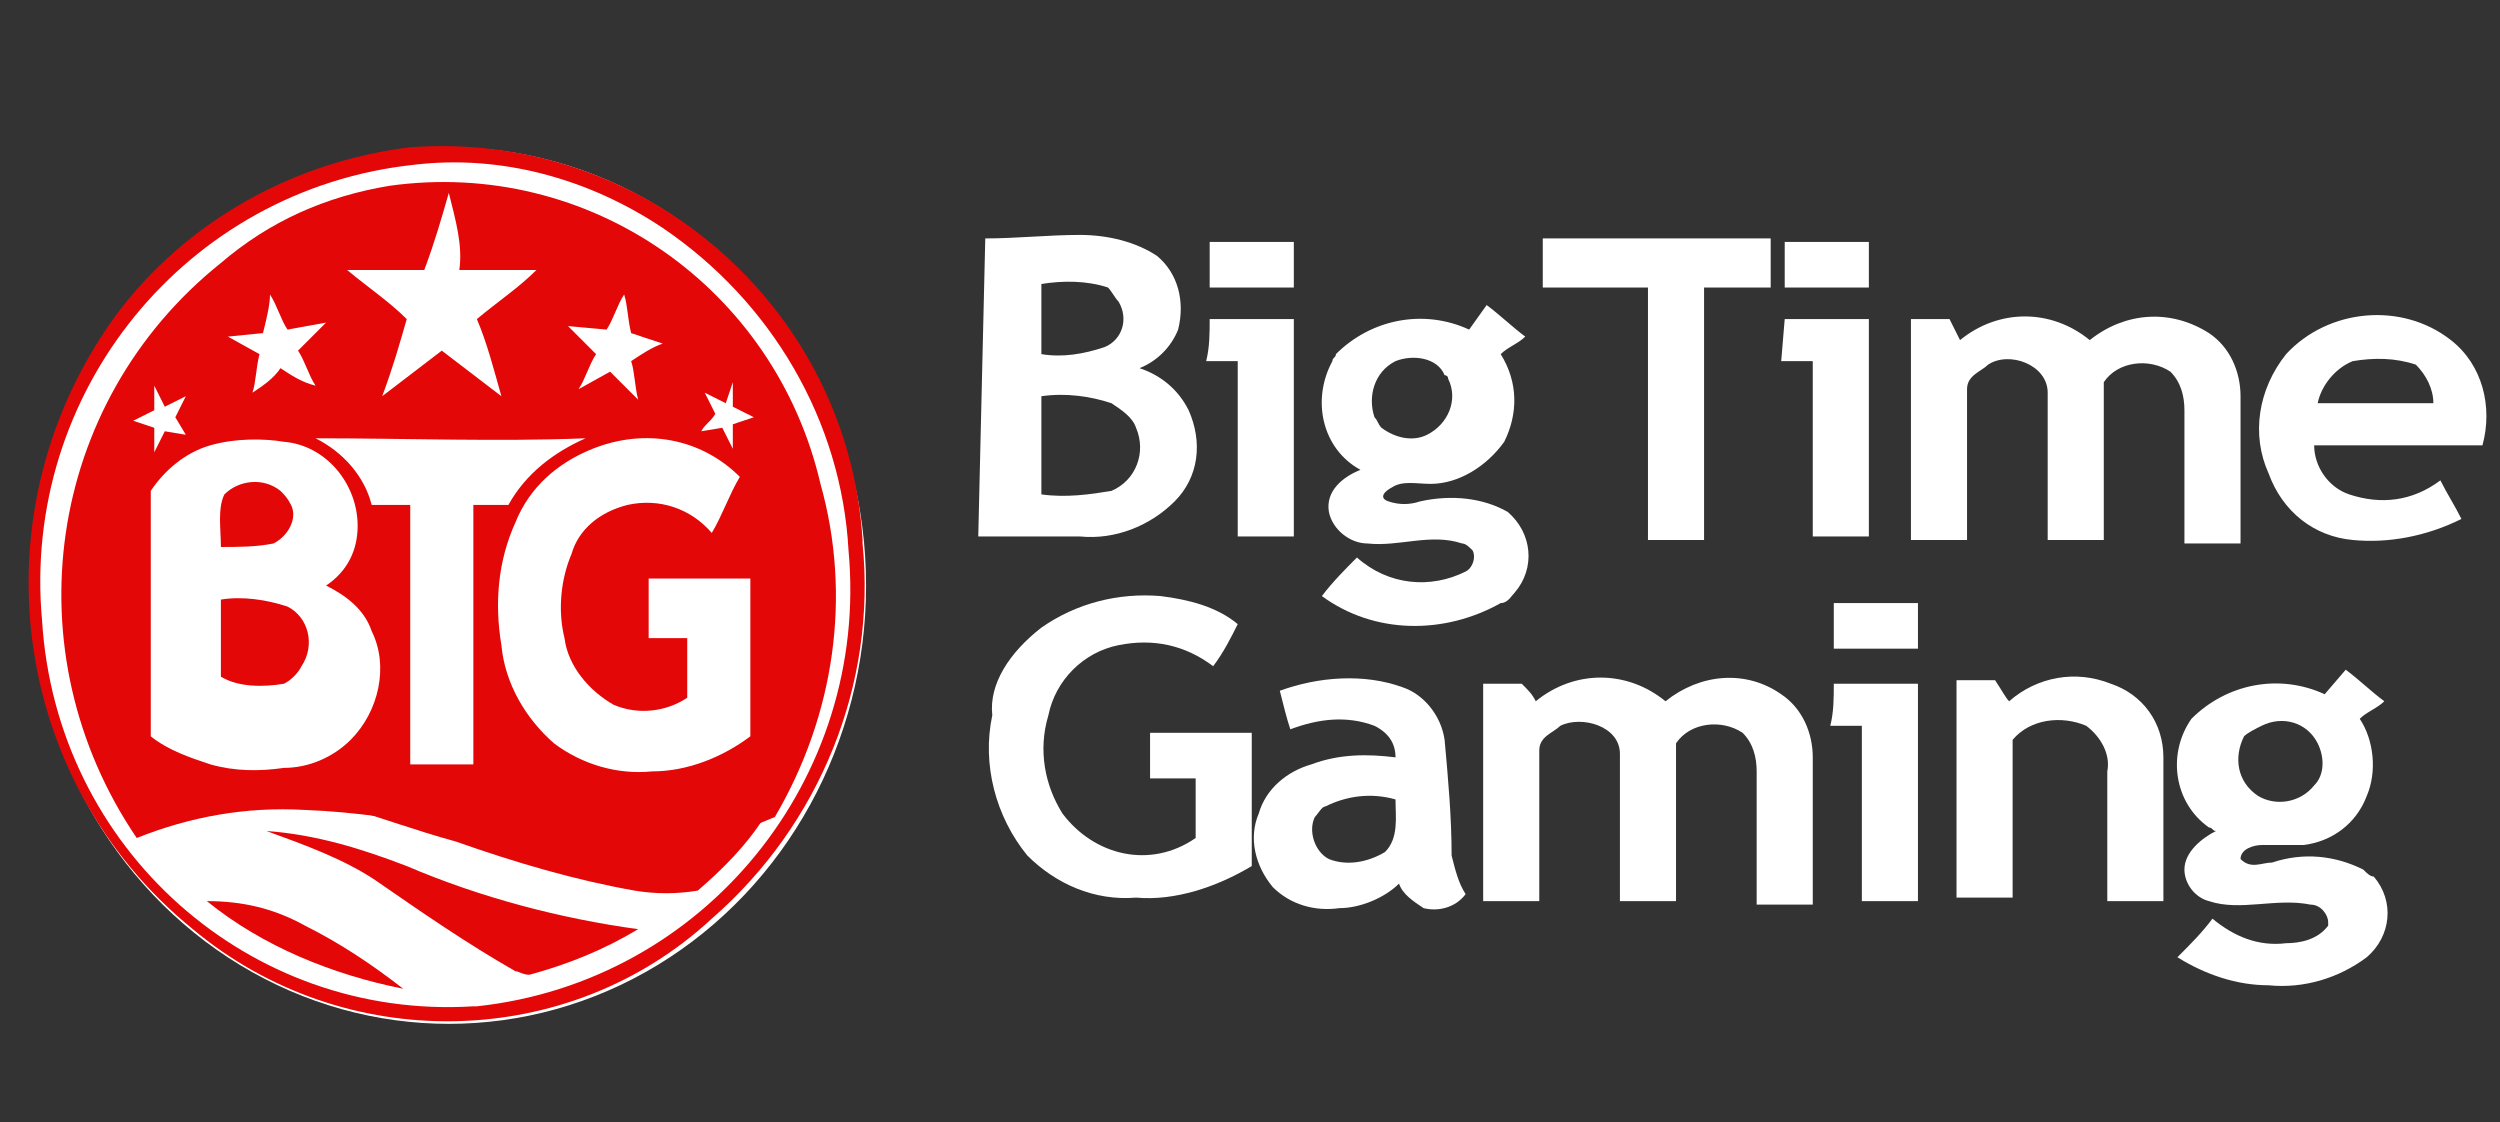
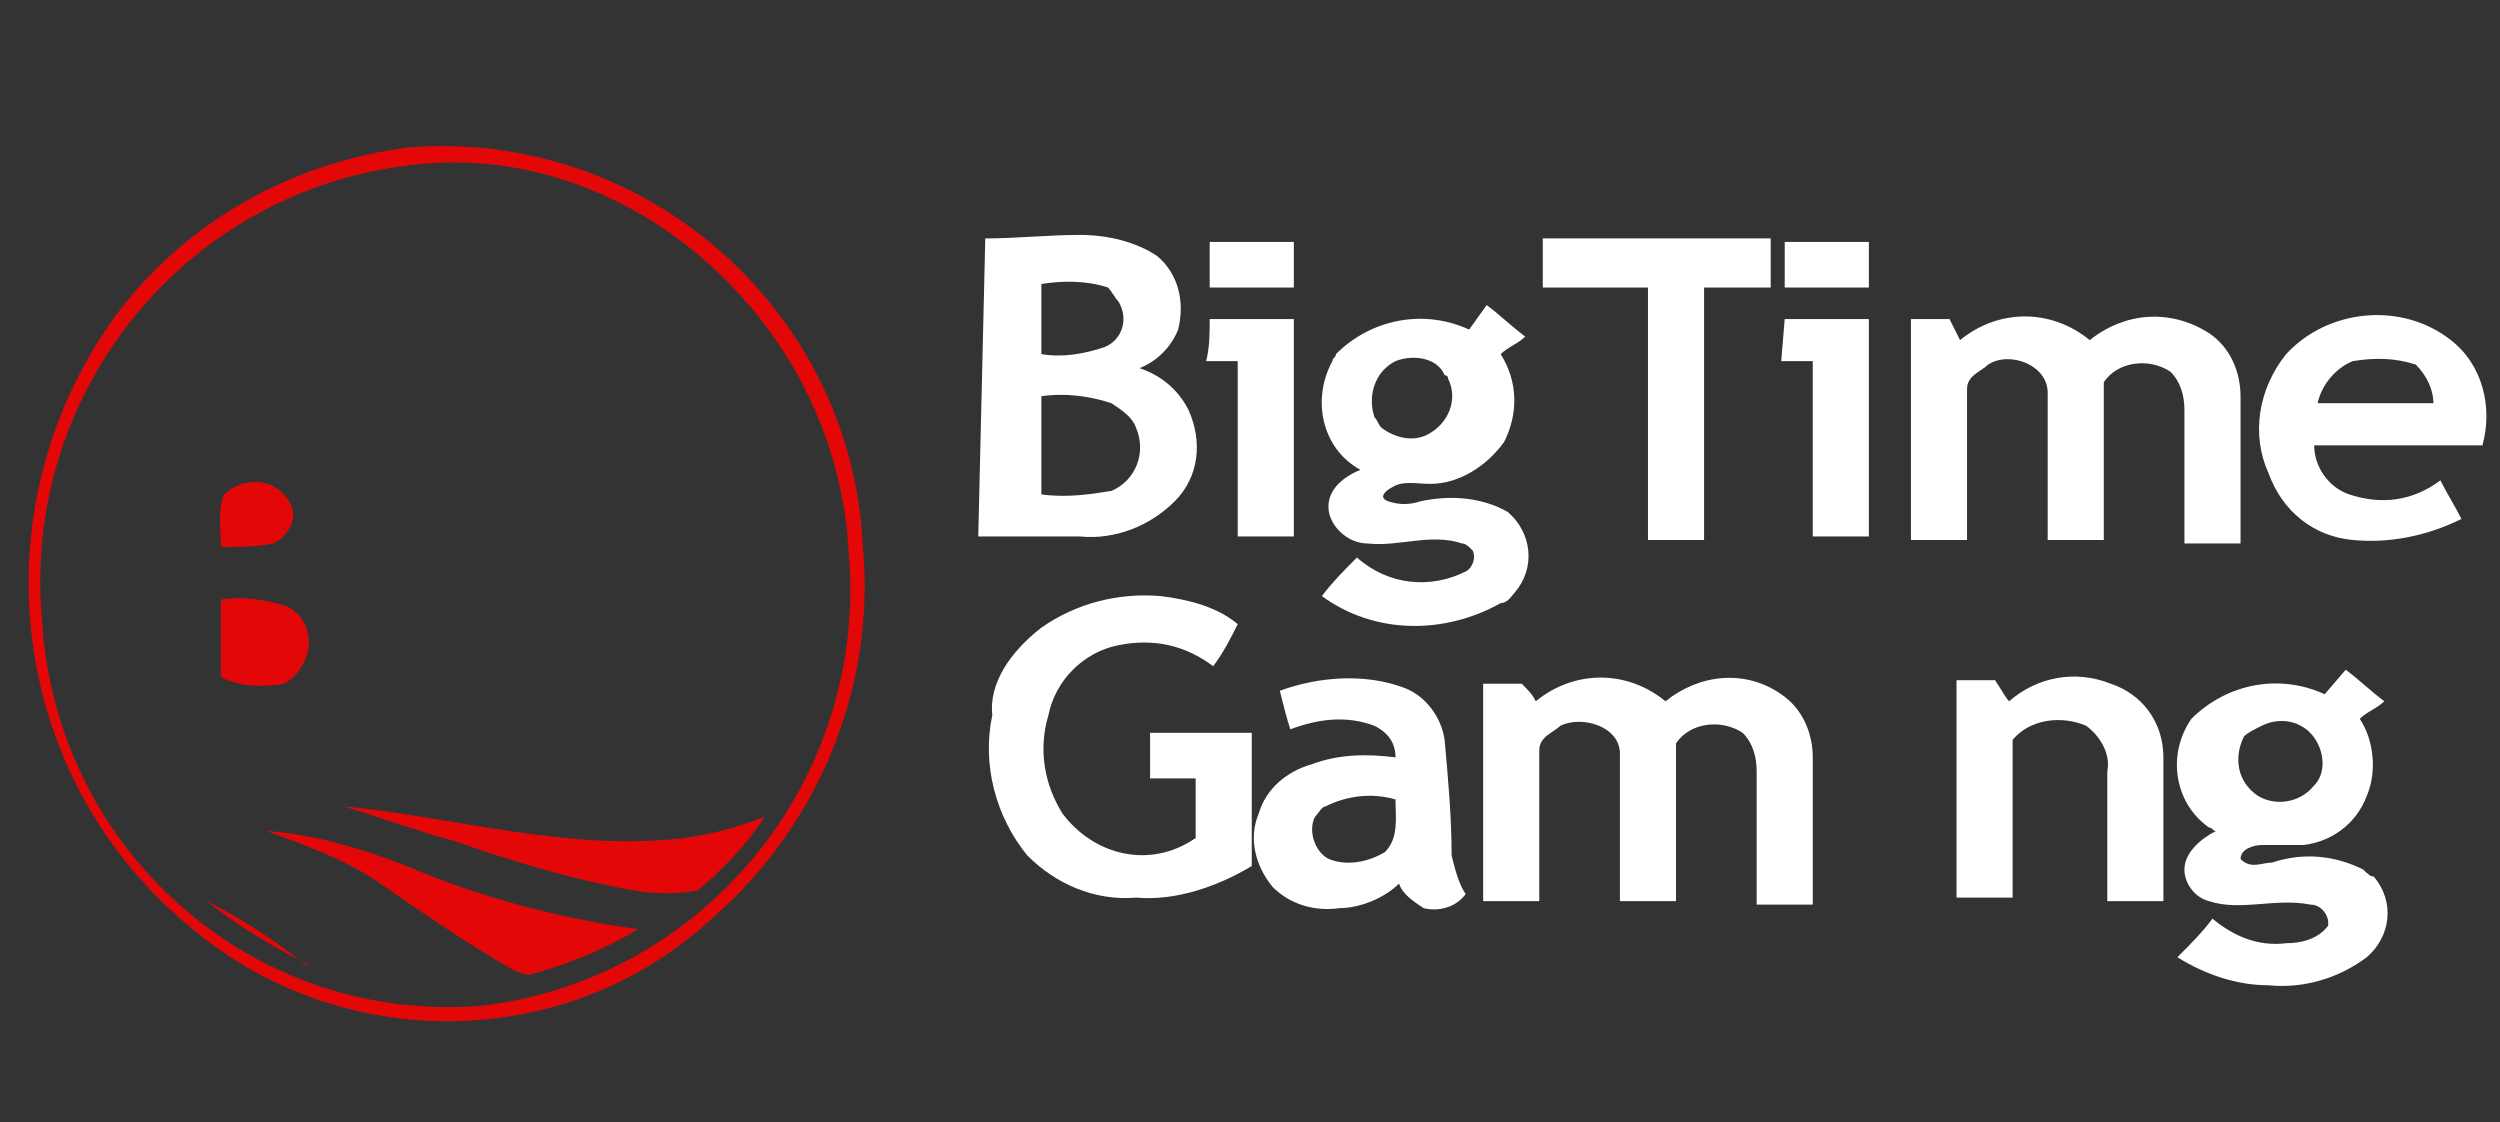
<svg xmlns="http://www.w3.org/2000/svg" version="1.0" id="Layer_1" x="0px" y="0px" viewBox="0 0 71.3 32" style="enable-background:new 0 0 71.3 32;" xml:space="preserve">
  <rect x="0" y="0" width="71.3" height="32" fill="#333333" stroke="none" />
  <style type="text/css">
	.st0{fill:#FFFFFF;}
	.st1{fill:#E40707;}
</style>
-   <ellipse id="Ellipse_687" class="st0" cx="12.8" cy="16.7" rx="11.9" ry="12.5" />
  <path id="Shape" class="st1" d="M11.7,4.2c6.7-0.5,12.5,4.6,12.9,11.2c0,0,0,0.1,0,0.1c0.4,4-1.2,8-4.3,10.7  C16.2,30,9.8,30.1,5.5,26.5C0.2,22.2-0.7,14.5,3.3,9C5.3,6.3,8.4,4.6,11.7,4.2z M11.8,4.7c-6.5,0.7-11.2,6.5-10.6,13  c0.4,6.5,5.9,11.4,12.3,11c0,0,0.1,0,0.1,0c6.5-0.7,11.2-6.5,10.6-13C24,12,22,8.6,18.9,6.5C16.8,5.1,14.3,4.4,11.8,4.7L11.8,4.7z" />
-   <path id="Shape_11_" class="st1" d="M11.1,5.3c5.7-0.8,11,2.9,12.3,8.5c0.9,3.2,0.4,6.6-1.3,9.5c-1.6,0.7-3.3,1-5,0.8  c-2.8-0.1-5.6-0.9-8.4-1C7,23,5.4,23.3,3.9,23.9C0.3,18.6,1.3,11.5,6.3,7.5C7.7,6.3,9.3,5.6,11.1,5.3z M12.8,5.5  c-0.2,0.7-0.4,1.4-0.7,2.2c-0.7,0-1.4,0-2.2,0c0.6,0.5,1.2,0.9,1.7,1.4c-0.2,0.7-0.4,1.4-0.7,2.2l1.7-1.3l1.7,1.3  c-0.2-0.7-0.4-1.5-0.7-2.2c0.6-0.5,1.2-0.9,1.7-1.4c-0.7,0-1.4,0-2.2,0C13.2,7,13,6.3,12.8,5.5L12.8,5.5z M7.7,8.4  C7.7,8.7,7.6,9.1,7.5,9.5L6.5,9.6l0.9,0.5c-0.1,0.4-0.1,0.8-0.2,1.1C7.5,11,7.8,10.8,8,10.5C8.3,10.7,8.6,10.9,9,11  c-0.2-0.3-0.3-0.7-0.5-1C8.8,9.7,9,9.5,9.3,9.2L8.2,9.4C8,9.1,7.9,8.7,7.7,8.4L7.7,8.4z M17.3,9.4l-1.1-0.1c0.3,0.3,0.5,0.5,0.8,0.8  c-0.2,0.3-0.3,0.7-0.5,1l0.9-0.5c0.3,0.3,0.5,0.5,0.8,0.8c-0.1-0.4-0.1-0.8-0.2-1.1c0.3-0.2,0.6-0.4,0.9-0.5L18,9.5  c-0.1-0.4-0.1-0.8-0.2-1.1C17.6,8.7,17.5,9.1,17.3,9.4L17.3,9.4z M4.4,11l0,0.7L3.8,12l0.6,0.2l0,0.7c0.1-0.2,0.2-0.4,0.3-0.6  l0.6,0.1L5,11.9l0.3-0.6l-0.6,0.3C4.6,11.4,4.5,11.2,4.4,11L4.4,11z M20.7,11.5l-0.6-0.3l0.3,0.6c-0.1,0.2-0.3,0.3-0.4,0.5l0.6-0.1  l0.3,0.6l0-0.7l0.6-0.2l-0.6-0.3l0-0.7L20.7,11.5z M6,12.7c-0.7,0.2-1.3,0.7-1.7,1.3c0,2.3,0,4.6,0,7c0.5,0.4,1.1,0.6,1.7,0.8  c0.7,0.2,1.4,0.2,2.1,0.1c0.7,0,1.4-0.3,1.9-0.8c0.8-0.8,1.1-2.1,0.6-3.1c-0.2-0.6-0.7-1-1.3-1.3c0.6-0.4,0.9-1,0.9-1.7  c0-1.2-0.9-2.3-2.1-2.4C7.5,12.5,6.7,12.5,6,12.7L6,12.7z M9,12.5c0.8,0.4,1.4,1.1,1.6,1.9h1.1v7.4h1.8v-7.4h1  c0.5-0.9,1.3-1.5,2.2-1.9C14.2,12.6,11.6,12.5,9,12.5L9,12.5z M16.9,12.8c-1,0.4-1.8,1.1-2.2,2.1c-0.5,1.1-0.6,2.3-0.4,3.5  c0.1,1.1,0.7,2.1,1.5,2.8c0.8,0.6,1.8,0.9,2.8,0.8c1,0,2-0.4,2.8-1v-4.5h-2.9v1.7h1.1v1.7c-0.6,0.4-1.4,0.5-2.1,0.2  c-0.7-0.4-1.3-1.1-1.4-1.9c-0.2-0.8-0.1-1.7,0.2-2.4c0.2-0.7,0.8-1.2,1.6-1.4c0.9-0.2,1.8,0.1,2.4,0.8c0.3-0.5,0.5-1.1,0.8-1.6  C20,12.5,18.4,12.2,16.9,12.8L16.9,12.8z" />
-   <path id="Path_25366" class="st1" d="M6.4,14.1C6.8,13.7,7.5,13.6,8,14c0.1,0.1,0.2,0.2,0.3,0.4c0.2,0.4-0.1,0.9-0.5,1.1  c-0.5,0.1-1,0.1-1.5,0.1C6.3,15.1,6.2,14.5,6.4,14.1z M6.3,17.1c0.6-0.1,1.3,0,1.9,0.2C8.8,17.6,9,18.4,8.6,19  c-0.1,0.2-0.3,0.4-0.5,0.5c-0.6,0.1-1.3,0.1-1.8-0.2V17.1z M9.8,23c3.2,0.3,6.4,1.3,9.7,0.9c0.8-0.1,1.5-0.3,2.3-0.6  c-0.5,0.8-1.2,1.5-1.9,2.1c-0.6,0.1-1.2,0.1-1.8,0c-1.7-0.3-3.4-0.8-5.1-1.4C11.9,23.7,10.8,23.3,9.8,23L9.8,23z M7.6,23.7  c1.4,0.1,2.7,0.5,4,1c2.1,0.9,4.4,1.5,6.6,1.8c-1,0.6-2,1-3.1,1.3c-0.2,0-0.3-0.1-0.4-0.1c-1.4-0.8-2.7-1.7-4-2.6  C9.8,24.5,8.7,24.1,7.6,23.7L7.6,23.7z M5.9,25.7c1,0,1.9,0.2,2.8,0.7c1,0.5,1.9,1.1,2.8,1.8C9.5,27.8,7.5,27,5.9,25.7L5.9,25.7z" />
+   <path id="Path_25366" class="st1" d="M6.4,14.1C6.8,13.7,7.5,13.6,8,14c0.1,0.1,0.2,0.2,0.3,0.4c0.2,0.4-0.1,0.9-0.5,1.1  c-0.5,0.1-1,0.1-1.5,0.1C6.3,15.1,6.2,14.5,6.4,14.1z M6.3,17.1c0.6-0.1,1.3,0,1.9,0.2C8.8,17.6,9,18.4,8.6,19  c-0.1,0.2-0.3,0.4-0.5,0.5c-0.6,0.1-1.3,0.1-1.8-0.2V17.1z M9.8,23c3.2,0.3,6.4,1.3,9.7,0.9c0.8-0.1,1.5-0.3,2.3-0.6  c-0.5,0.8-1.2,1.5-1.9,2.1c-0.6,0.1-1.2,0.1-1.8,0c-1.7-0.3-3.4-0.8-5.1-1.4C11.9,23.7,10.8,23.3,9.8,23L9.8,23z M7.6,23.7  c1.4,0.1,2.7,0.5,4,1c2.1,0.9,4.4,1.5,6.6,1.8c-1,0.6-2,1-3.1,1.3c-0.2,0-0.3-0.1-0.4-0.1c-1.4-0.8-2.7-1.7-4-2.6  C9.8,24.5,8.7,24.1,7.6,23.7L7.6,23.7z M5.9,25.7c1,0.5,1.9,1.1,2.8,1.8C9.5,27.8,7.5,27,5.9,25.7L5.9,25.7z" />
  <path id="Path_25367" class="st0" d="M42.4,8.7c0.4,0.3,0.7,0.6,1.1,0.9c-0.2,0.2-0.5,0.3-0.7,0.5c0.5,0.8,0.5,1.7,0.1,2.5  c-0.5,0.7-1.3,1.2-2.1,1.2c-0.4,0-0.8-0.1-1.1,0.1c-0.2,0.1-0.4,0.3-0.1,0.4c0.3,0.1,0.6,0.1,0.9,0c0.9-0.2,1.8-0.1,2.5,0.3  c0.7,0.6,0.8,1.6,0.2,2.3c-0.1,0.1-0.2,0.3-0.4,0.3c-1.6,0.9-3.6,0.9-5.1-0.2c0.3-0.4,0.7-0.8,1-1.1c0.9,0.8,2.1,0.9,3.1,0.4  c0.2-0.1,0.3-0.4,0.2-0.6c0,0,0,0,0,0c-0.1-0.1-0.2-0.2-0.3-0.2c-0.9-0.3-1.8,0.1-2.7,0c-0.5,0-1-0.4-1.1-0.9  c-0.1-0.6,0.4-1,0.9-1.2c-1.1-0.6-1.4-2-0.8-3.1c0-0.1,0.1-0.1,0.1-0.2c1-1,2.5-1.3,3.8-0.7L42.4,8.7z M39.8,10.3  c-0.6,0.3-0.8,1-0.6,1.6c0.1,0.1,0.1,0.2,0.2,0.3c0.4,0.3,0.9,0.4,1.3,0.2c0.6-0.3,0.9-1,0.6-1.6c0-0.1-0.1-0.1-0.1-0.1  C41,10.2,40.3,10.1,39.8,10.3L39.8,10.3z M55.9,9.7c1.1-0.9,2.6-0.9,3.7,0c1-0.8,2.3-0.9,3.4-0.2c0.6,0.4,0.9,1.1,0.9,1.8v4.2h-1.6  v-3.8c0-0.4-0.1-0.8-0.4-1.1c-0.6-0.4-1.5-0.3-1.9,0.3c0,0,0,0,0,0c0,1.5,0,3,0,4.5h-1.6c0-1.4,0-2.8,0-4.2c0-0.8-1.1-1.2-1.7-0.8  c-0.2,0.2-0.6,0.3-0.6,0.7c0,1.4,0,2.9,0,4.3h-1.6V9.1h1.1L55.9,9.7z M65.2,10.1c1.2-1.3,3.3-1.5,4.7-0.4c0.9,0.7,1.2,1.9,0.9,3H66  c0,0.6,0.4,1.2,1,1.4c0.9,0.3,1.8,0.2,2.6-0.4c0.2,0.4,0.4,0.7,0.6,1.1c-1,0.5-2.1,0.7-3.1,0.6c-1.1-0.1-2-0.8-2.4-1.9  C64.2,12.4,64.4,11.1,65.2,10.1z M67.1,10.3c-0.5,0.2-0.9,0.7-1,1.2h3.3c0-0.4-0.2-0.8-0.5-1.1C68.3,10.2,67.7,10.2,67.1,10.3  L67.1,10.3z M34.5,9.1h2.4v6.2h-1.6v-5h-0.9C34.5,9.9,34.5,9.5,34.5,9.1L34.5,9.1z M50.9,9.1h2.4v6.2h-1.6v-5h-0.9L50.9,9.1z   M28.1,6.8c0.9,0,1.8-0.1,2.7-0.1c0.8,0,1.6,0.2,2.2,0.6c0.6,0.5,0.8,1.3,0.6,2.1c-0.2,0.5-0.6,0.9-1.1,1.1c0.6,0.2,1.1,0.6,1.4,1.2  c0.4,0.9,0.3,1.9-0.4,2.6c-0.7,0.7-1.7,1.1-2.7,1c-1,0-2,0-2.9,0L28.1,6.8z M29.7,8.1v2c0.6,0.1,1.2,0,1.8-0.2  c0.5-0.2,0.7-0.8,0.4-1.3c-0.1-0.1-0.2-0.3-0.3-0.4C31,8,30.3,8,29.7,8.1L29.7,8.1z M29.7,11.3v2.8c0.7,0.1,1.4,0,2-0.1  c0.7-0.3,1-1.1,0.7-1.8c-0.1-0.3-0.4-0.5-0.7-0.7C31.1,11.3,30.4,11.2,29.7,11.3L29.7,11.3z M34.5,6.9h2.4v1.3h-2.4  C34.5,7.8,34.5,7.3,34.5,6.9z M44,6.8h6.5v1.4h-1.9v7.2h-1.6V8.2H44L44,6.8z M50.9,8.2V6.9h2.4v1.3H50.9z" />
  <path id="Path_25368" class="st0" d="M67.4,24.8c-0.8-0.4-1.7-0.5-2.6-0.2c-0.3,0-0.6,0.2-0.9-0.1c0-0.3,0.4-0.4,0.6-0.4  c0.4,0,0.8,0,1.2,0c0.8-0.1,1.5-0.6,1.8-1.4c0.3-0.7,0.2-1.6-0.2-2.2c0.2-0.2,0.5-0.3,0.7-0.5c-0.4-0.3-0.7-0.6-1.1-0.9l-0.6,0.7  c-1.3-0.6-2.8-0.3-3.8,0.7c-0.7,1-0.5,2.4,0.5,3.1c0.1,0,0.1,0.1,0.2,0.1c-0.4,0.2-0.9,0.6-0.9,1.1c0,0.4,0.3,0.8,0.7,0.9  c0.9,0.3,1.9-0.1,2.9,0.1c0.3,0,0.5,0.3,0.5,0.5c0,0,0,0.1,0,0.1c-0.3,0.4-0.8,0.5-1.2,0.5c-0.8,0.1-1.5-0.2-2.1-0.7  c-0.3,0.4-0.6,0.7-1,1.1c0.8,0.5,1.7,0.8,2.6,0.8c1,0.1,2-0.2,2.8-0.8c0.7-0.6,0.8-1.6,0.2-2.3C67.6,25,67.5,24.9,67.4,24.8   M64.5,20.7c0.6-0.3,1.3-0.1,1.6,0.5c0.2,0.4,0.2,0.9-0.1,1.2c-0.4,0.5-1.1,0.6-1.6,0.3c-0.6-0.4-0.7-1.1-0.4-1.7  C64.1,20.9,64.3,20.8,64.5,20.7" />
  <path id="Path_25369" class="st0" d="M41.4,24.4c0-1.1-0.1-2.2-0.2-3.3c-0.1-0.7-0.6-1.3-1.2-1.5c-1.1-0.4-2.4-0.3-3.5,0.1  c0.1,0.4,0.2,0.8,0.3,1.1c0.8-0.3,1.6-0.4,2.4-0.1c0.4,0.2,0.6,0.5,0.6,0.9c-0.8-0.1-1.6-0.1-2.4,0.2c-0.7,0.2-1.3,0.7-1.5,1.4  c-0.3,0.7-0.1,1.5,0.4,2.1c0.5,0.5,1.2,0.7,1.9,0.6c0.6,0,1.3-0.3,1.7-0.7c0.1,0.3,0.4,0.5,0.7,0.7c0.4,0.1,0.9,0,1.2-0.4  C41.6,25.2,41.5,24.8,41.4,24.4 M39.5,24.3c-0.5,0.3-1.1,0.4-1.6,0.2c-0.4-0.2-0.6-0.8-0.4-1.2c0.1-0.1,0.2-0.3,0.3-0.3  c0.6-0.3,1.3-0.4,2-0.2C39.8,23.3,39.9,23.9,39.5,24.3" />
  <path id="Path_25370" class="st0" d="M43.8,20c1.1-0.9,2.6-0.9,3.7,0c1-0.8,2.3-0.9,3.3-0.2c0.6,0.4,0.9,1.1,0.9,1.8  c0,1.4,0,2.8,0,4.2h-1.6v-3.8c0-0.4-0.1-0.8-0.4-1.1c-0.6-0.4-1.5-0.3-1.9,0.3l0,0c0,1.5,0,3,0,4.5h-1.6c0-1.4,0-2.8,0-4.2  c0-0.8-1.1-1.1-1.7-0.8c-0.2,0.2-0.6,0.3-0.6,0.7v4.3h-1.6v-6.2h1.1C43.6,19.7,43.7,19.8,43.8,20" />
  <path id="Path_25371" class="st0" d="M57.3,20c0.8-0.7,1.9-0.9,2.9-0.5c0.9,0.3,1.5,1.1,1.5,2.1c0,1.4,0,2.8,0,4.1h-1.6v-3.7  c0.1-0.5-0.2-1-0.6-1.3c-0.7-0.3-1.6-0.2-2.1,0.4c0,1.5,0,3,0,4.5h-1.6v-6.2h1.1C57.1,19.7,57.2,19.9,57.3,20" />
-   <path id="Path_25372" class="st0" d="M52.3,19.5h2.4v6.2h-1.6v-5h-0.9C52.3,20.3,52.3,19.9,52.3,19.5" />
  <path id="Path_25373" class="st0" d="M29.7,17.9c1-0.7,2.2-1,3.4-0.9c0.8,0.1,1.6,0.3,2.2,0.8c-0.2,0.4-0.4,0.8-0.7,1.2  c-0.8-0.6-1.7-0.8-2.7-0.6c-1,0.2-1.8,1-2,2c-0.3,1-0.1,2,0.4,2.8c0.9,1.2,2.5,1.6,3.8,0.7v-1.7h-1.3v-1.3h2.9v3.8  c-1,0.6-2.2,1-3.3,0.9c-1.2,0.1-2.3-0.4-3.1-1.2c-0.9-1.1-1.3-2.6-1-4C28.2,19.5,28.8,18.6,29.7,17.9z" />
-   <path id="Path_25374" class="st0" d="M52.3,17.2h2.4v1.3h-2.4C52.3,18.1,52.3,17.7,52.3,17.2z" />
</svg>